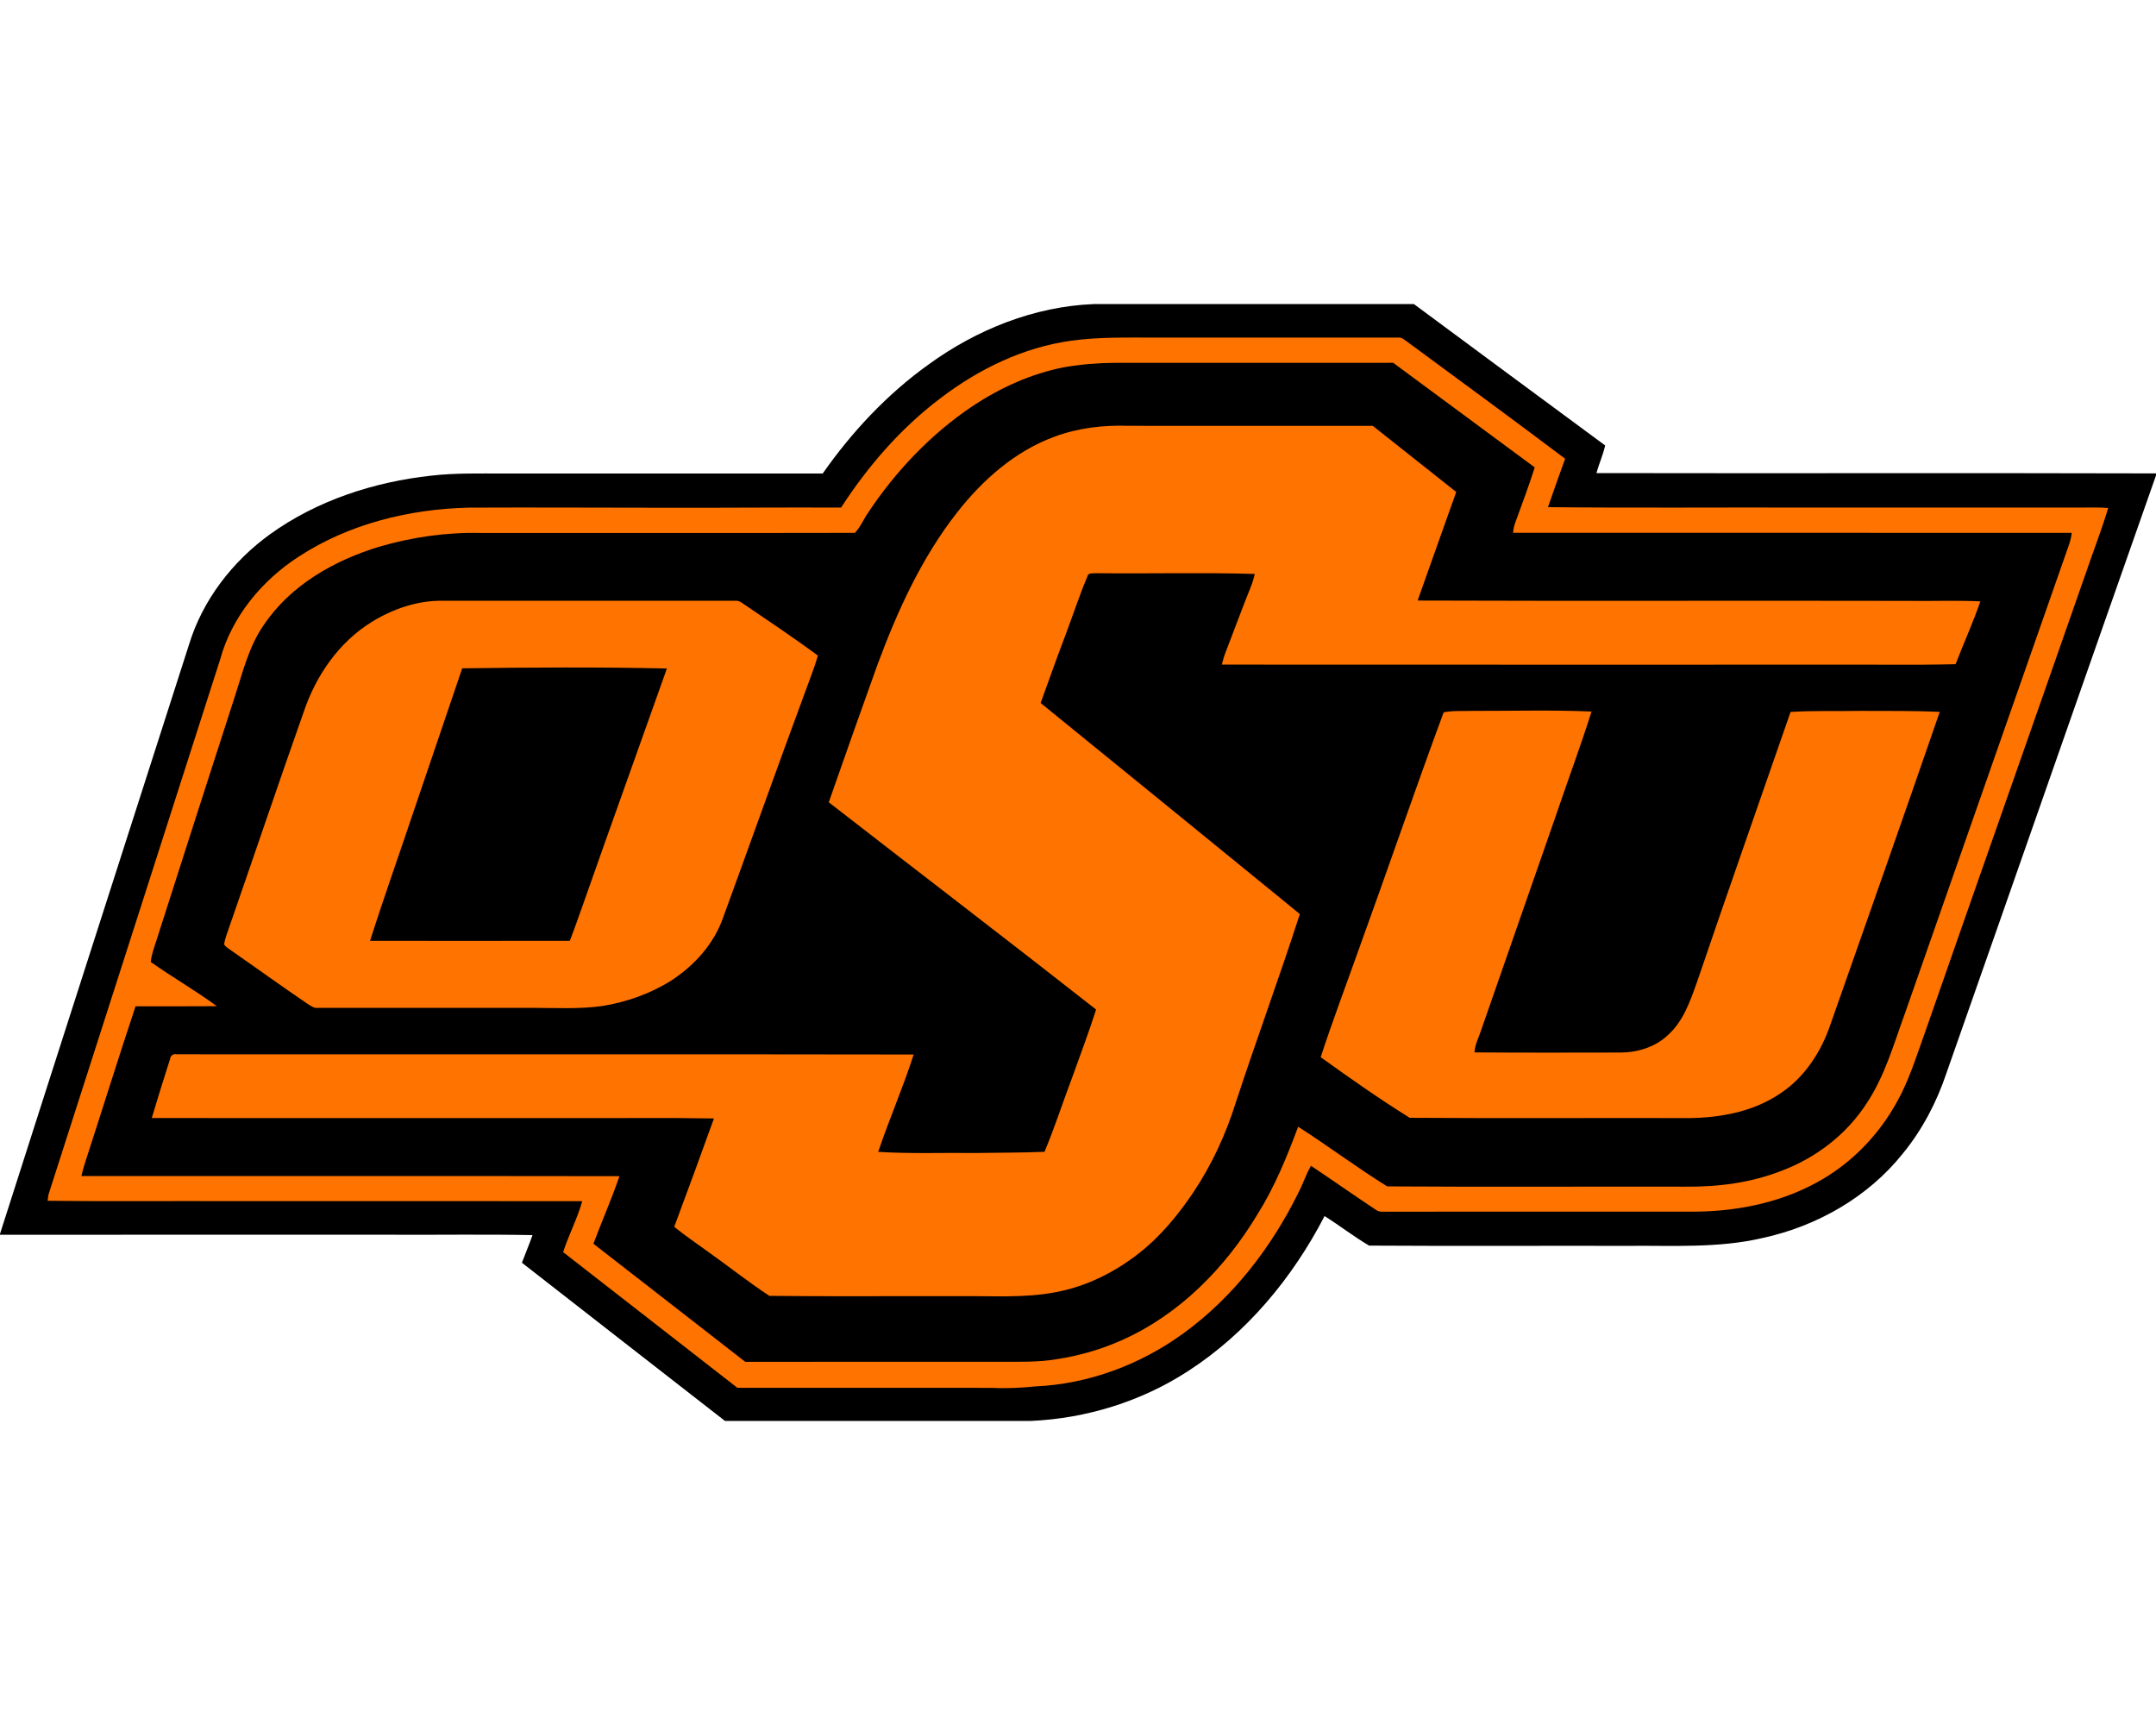
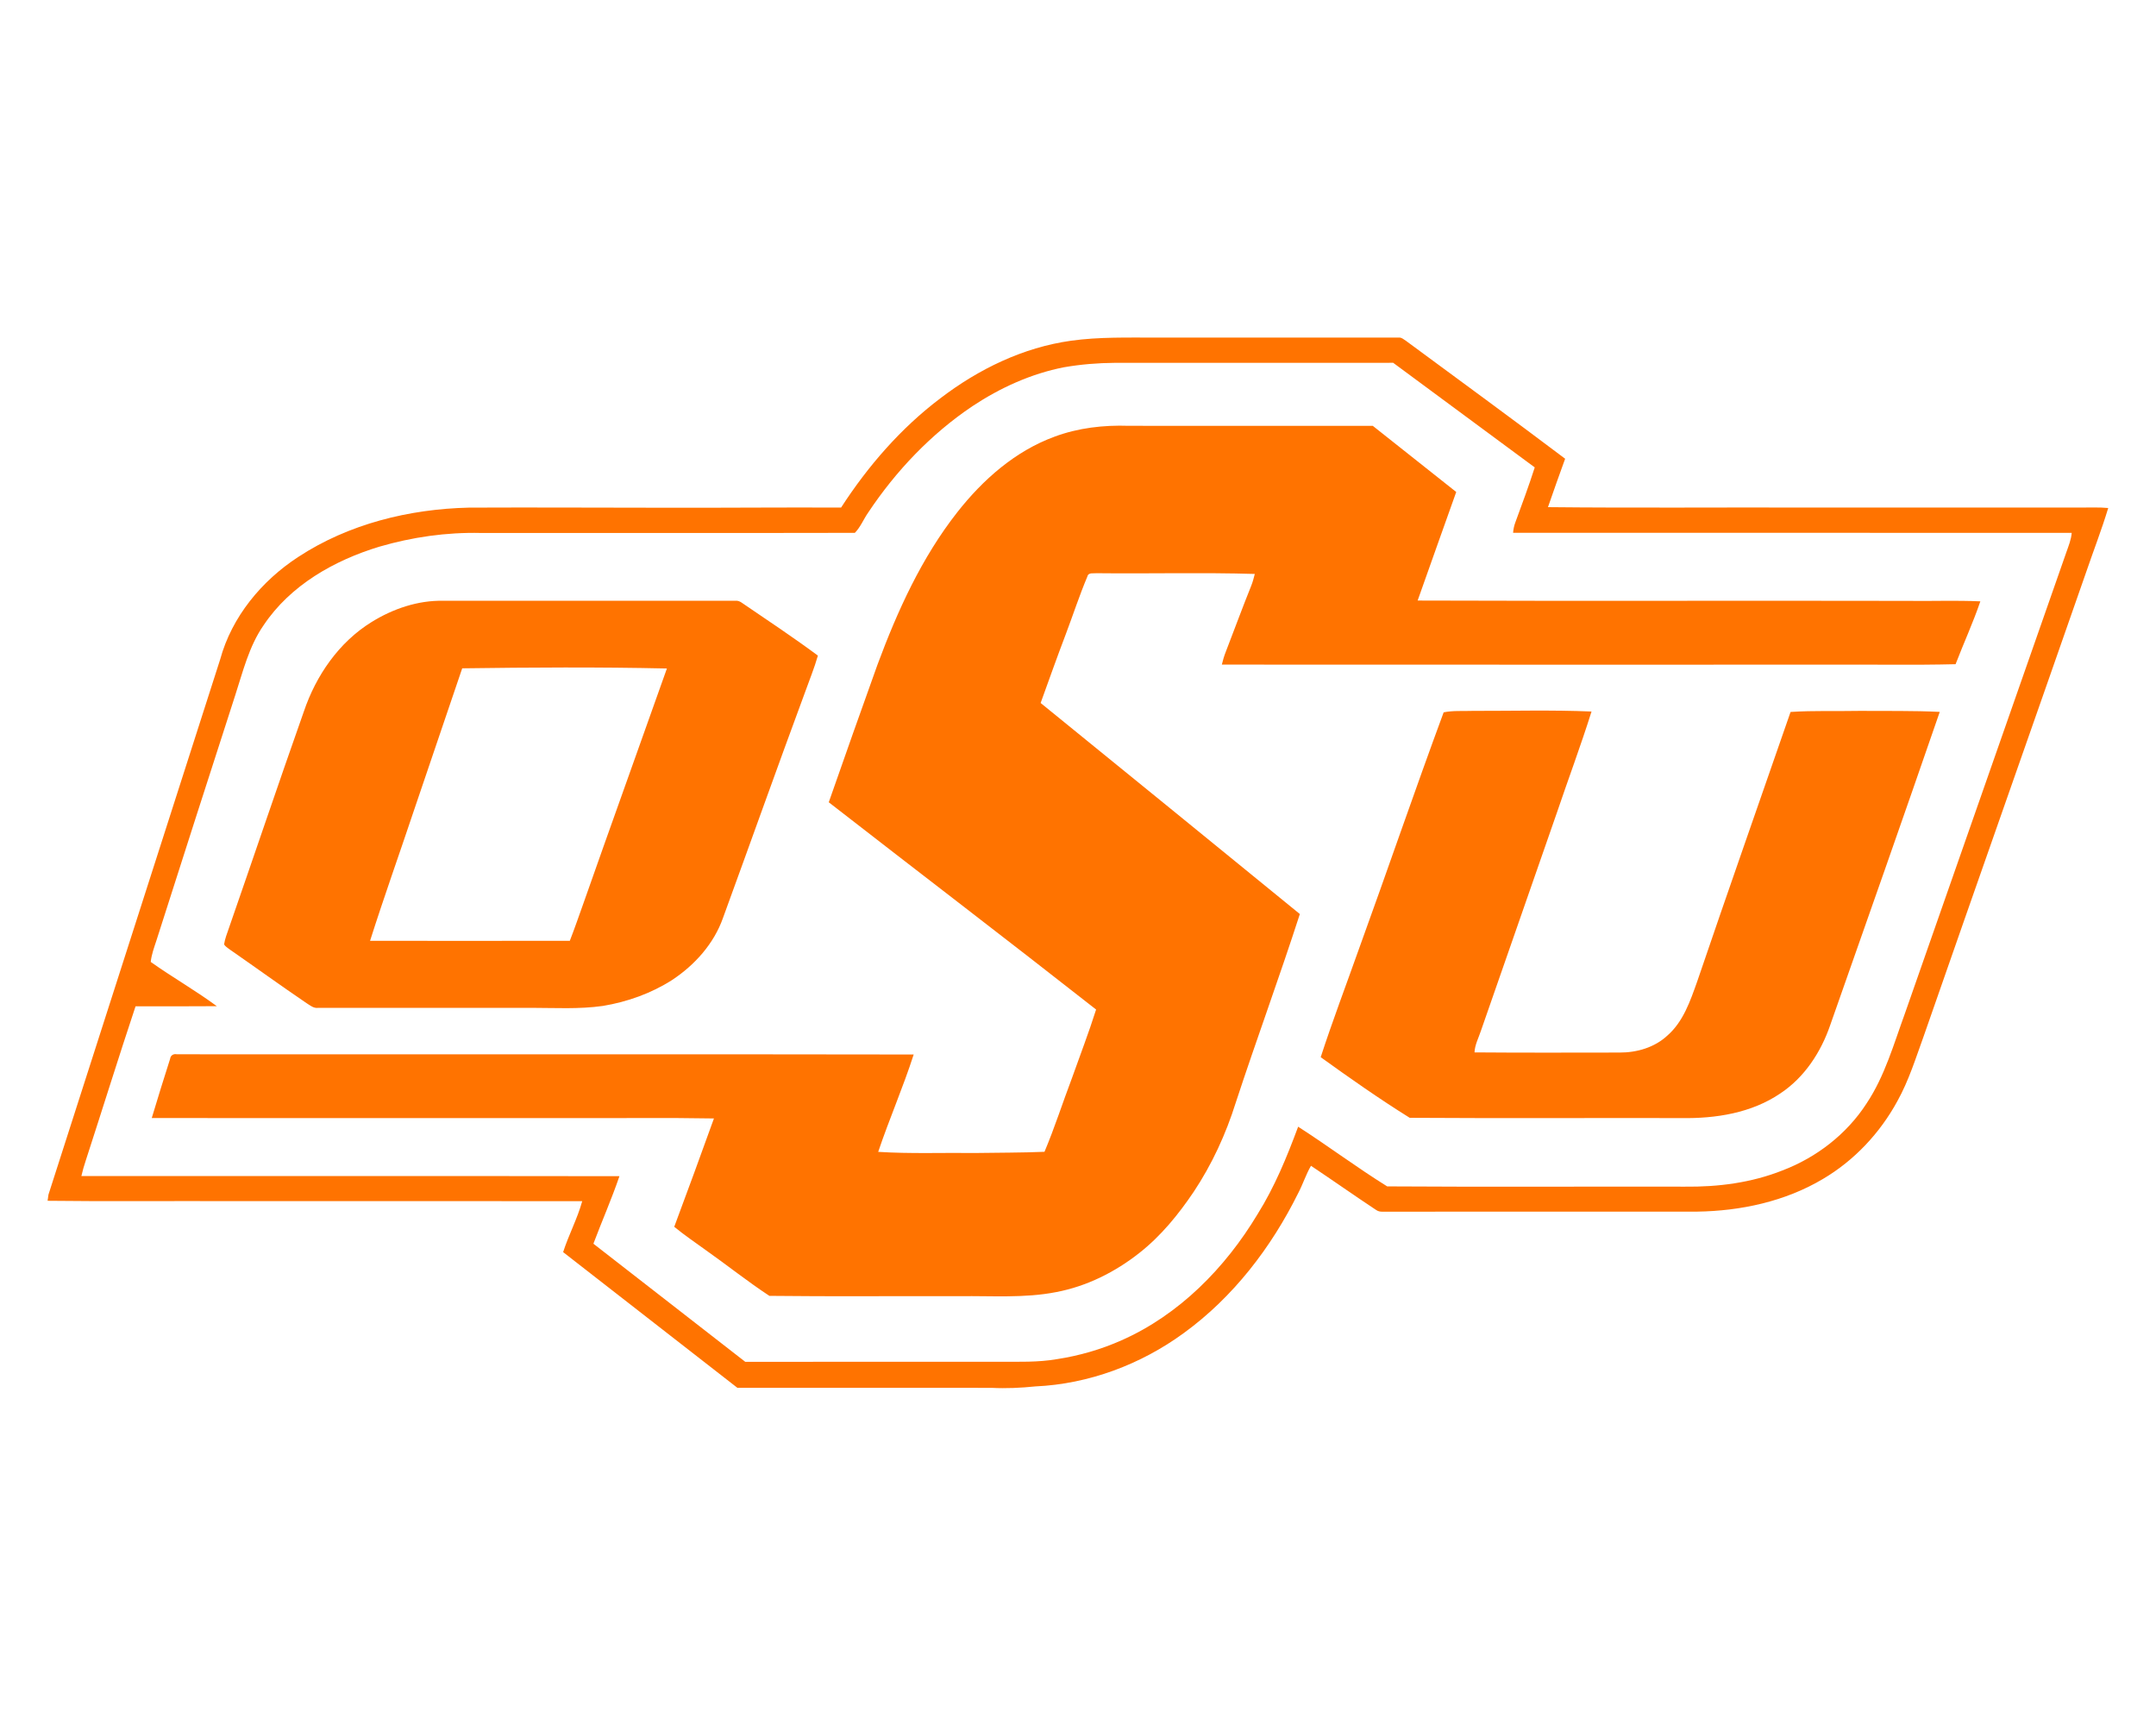
<svg xmlns="http://www.w3.org/2000/svg" xml:space="preserve" width="2000px" height="1600px" version="1.1" style="shape-rendering:geometricPrecision; text-rendering:geometricPrecision; image-rendering:optimizeQuality; fill-rule:evenodd; clip-rule:evenodd" viewBox="0 0 2000 1600">
  <defs>
    <style type="text/css">
   
    .fil0 {fill:black}
    .fil1 {fill:#FF7300;fill-rule:nonzero}
   
  </style>
  </defs>
  <g id="Capa_x0020_1">
    <g id="Oklahoma_x0020_State_x0020_Cowboys.cdr">
-       <path class="fil0" d="M1311.6 282.03c59.11,43.74 118.19,87.52 177.41,131.13 -1.93,8.78 -5.71,17 -8.09,25.64 173.04,0.35 346.07,-0.2 519.08,0.3l0 1.88c-64.98,184.62 -129.4,369.44 -194.3,554.1 -9.05,27.08 -22.47,52.81 -40.61,74.93 -32.3,40.44 -79.63,67.32 -129.9,78.25 -41.12,9.66 -83.61,6.89 -125.47,7.3 -79.89,-0.17 -159.82,0.29 -239.67,-0.22 -14.23,-8.35 -27.32,-18.62 -41.33,-27.38 -29.66,57.31 -72.33,108.76 -126.82,143.91 -43.32,28.11 -94.32,43.87 -145.86,46.1l-283.52 0c-62.79,-48.94 -125.66,-97.75 -188.39,-146.76 3.21,-8.55 6.87,-16.94 9.82,-25.61 -44.2,-0.86 -88.42,-0.12 -132.62,-0.36 -120.45,0 -240.89,-0.04 -361.33,0.01l0 -0.79c58.25,-182.28 116.94,-364.41 175.35,-546.62 12.59,-41.31 40.28,-77.08 75.05,-102.26 43.7,-31.47 96.57,-48.63 149.8,-54.42 21.94,-2.54 44.06,-1.92 66.09,-1.97 98.96,0 197.91,0 296.88,0 27.12,-38.71 59.87,-73.72 98.38,-101.27 44.46,-32.26 97.79,-53.68 153.03,-55.89l297.02 0z" />
      <path class="fil1" d="M344.64 576.99c19.82,-12.29 42.95,-20.23 66.46,-19.74 90.32,-0.01 180.64,0.02 270.96,-0.03 2.44,-0.28 4.61,0.73 6.51,2.14 23.52,16.03 47.28,31.77 70.14,48.73 -3.24,11.49 -7.85,22.51 -11.83,33.75 -25.79,69.68 -50.68,139.69 -76.17,209.48 -8.44,24.05 -26.32,43.89 -47.39,57.77 -19.36,12.33 -41.4,20.18 -64,23.94 -22.23,3.17 -44.74,1.77 -67.12,1.77 -65.73,0.04 -131.48,-0.02 -197.21,0.04 -4.15,0.52 -7.38,-2.36 -10.64,-4.39 -24.07,-16.33 -47.63,-33.42 -71.54,-49.99 -1.77,-1.4 -3.93,-2.54 -4.92,-4.62 0.79,-5.02 2.62,-9.77 4.29,-14.53 23.34,-67.1 46.03,-134.43 69.7,-201.4 11.26,-33.33 32.52,-64.22 62.76,-82.92zm994.55 83.73c8.77,-1.79 17.84,-1.01 26.77,-1.35 36.79,0.08 73.63,-0.97 110.41,0.59 -9.95,31.65 -21.62,62.77 -32.26,94.22 -23.35,67.26 -46.8,134.48 -70.27,201.71 -2.17,6.69 -5.71,13.07 -6.02,20.24 44.86,0.37 89.71,0.2 134.58,0.15 15.92,0.07 32.37,-4.67 44.22,-15.67 14.87,-12.89 21.34,-32.19 27.74,-50.16 28.42,-83.52 57.75,-166.73 86.64,-250.08 21.38,-1.42 42.83,-0.57 64.27,-1 24.7,0.21 49.42,-0.29 74.12,0.94 -33.47,97 -67.55,193.77 -101.62,290.55 -8.59,25.03 -23.81,48.42 -46.12,63.22 -26.82,18.33 -60.26,23.54 -92.15,22.97 -83.92,-0.16 -167.89,0.3 -251.79,-0.24 -28.23,-17.58 -55.54,-36.79 -82.57,-56.24 10.9,-33.53 23.45,-66.5 35.23,-99.72 26.6,-73.27 51.8,-147.06 78.82,-220.13zm-360.92 -255.71c21.9,-8.16 45.51,-10.85 68.79,-10.06 75.45,0.11 150.91,0.05 226.38,0.02 25.75,20.51 51.61,40.9 77.42,61.36 -11.91,33.57 -23.98,67.1 -35.8,100.7 150.91,0.56 301.83,-0.03 452.76,0.3 23.06,0.37 46.19,-0.61 69.23,0.44 -6.73,19.78 -15.5,38.8 -22.97,58.3 -39.39,0.98 -78.8,0.15 -118.21,0.43 -187.48,-0.04 -374.97,0.09 -562.45,-0.06 0.96,-4.09 2.18,-8.11 3.72,-12.02 7.89,-20.38 15.41,-40.92 23.58,-61.19 1.4,-3.52 2.36,-7.21 3.28,-10.88 -48.77,-1.46 -97.66,-0.13 -146.47,-0.68 -2.99,0.39 -7.94,-1 -8.83,3.04 -7.41,17.57 -13.31,35.72 -20.05,53.55 -8.04,21.16 -15.65,42.49 -23.32,63.78 80.26,65.14 160.35,130.45 240.46,195.76 -18.91,58.54 -40.22,116.31 -59.41,174.78 -9.16,29.24 -22.07,57.35 -39.06,82.88 -14.14,20.99 -30.38,40.94 -50.36,56.64 -22.51,17.79 -48.96,31.04 -77.27,36.37 -29.46,5.77 -59.6,3.37 -89.38,3.78 -58.86,-0.2 -117.78,0.39 -176.61,-0.3 -20.35,-13.38 -39.43,-28.66 -59.36,-42.69 -9.71,-7 -19.63,-13.77 -28.9,-21.36 12.46,-33.44 24.79,-66.93 36.83,-100.5 -44.39,-0.81 -88.83,-0.13 -133.24,-0.35 -129.42,-0.02 -258.85,0.02 -388.27,-0.02 5.49,-18.34 11.17,-36.61 17.01,-54.84 0.4,-3.33 3.15,-4.99 6.34,-4.31 227.82,0.18 455.63,-0.22 683.45,0.2 -9.81,30.51 -22.71,59.95 -32.92,90.31 30.08,1.88 60.27,0.68 90.39,1.05 21.29,-0.35 42.6,-0.22 63.87,-1.11 9.44,-22.36 16.81,-45.53 25.42,-68.2 7.54,-21.24 15.67,-42.27 22.46,-63.76 -82.27,-64.59 -165.42,-128.04 -247.99,-192.24 14.88,-42.64 29.96,-85.2 45.22,-127.71 18.54,-49.91 40.94,-99.22 74.01,-141.32 23.72,-30.2 53.75,-56.76 90.25,-70.09zm15.15 -88.96c26.25,-3.68 52.85,-2.85 79.3,-2.94 75,0.03 150.01,-0.04 225.01,0.03 2.47,-0.27 4.35,1.66 6.31,2.84 49.36,36.41 98.89,72.59 147.85,109.51 -5.42,14.93 -10.76,29.9 -15.93,44.91 79.88,0.83 159.76,0.13 239.65,0.37 84.8,0 169.59,-0.02 254.38,0 8.55,0.09 17.13,-0.39 25.68,0.42 -6.03,20.02 -13.64,39.5 -20.39,59.28 -50.06,143.48 -100.64,286.77 -150.65,430.25 -7.43,20.46 -13.86,41.44 -24.5,60.53 -16.13,29.66 -40.04,55.19 -69.2,72.34 -35.06,20.84 -76.15,29.64 -116.61,30.23 -97.18,0.03 -194.36,-0.04 -291.54,0.05 -2.39,0.17 -4.68,-0.39 -6.58,-1.82 -20.18,-13.35 -39.94,-27.32 -60.07,-40.74 -4.72,8.05 -7.47,17.03 -11.82,25.27 -24.99,50.47 -60.35,96.59 -106.13,129.84 -39.91,29.18 -88.17,47.3 -137.68,49.52 -13.49,1.38 -27.04,2.02 -40.61,1.34 -78.62,-0.09 -157.24,0 -235.85,-0.03 -53.86,-42 -107.74,-83.95 -161.66,-125.87 5.16,-16.02 13.21,-31 17.71,-47.24 -109.38,-0.17 -218.76,-0.02 -328.15,-0.07 -55.92,-0.19 -111.87,0.38 -167.79,-0.3 0.2,-1.44 0.61,-4.29 0.81,-5.73 53.18,-165.42 106.16,-330.97 159.28,-496.43 10.8,-39.57 38.54,-73.01 72.59,-95.13 46.67,-30.56 102.75,-44.33 158.1,-45.64 62.75,-0.3 125.49,0.11 188.24,0.11 52.35,0.09 104.7,-0.41 157.05,-0.15 24.96,-38.54 55.5,-73.79 92.28,-101.51 35.32,-26.95 76.63,-47.04 120.92,-53.24zm-6.34 24.58l0 0c-30.45,5.93 -59.19,19.02 -84.98,36.09 -38.52,25.88 -71.08,60.15 -96.74,98.71 -4.29,6.12 -7.07,13.45 -12.36,18.8 -115.65,0.26 -231.3,0.04 -346.95,0.11 -31.78,-0.75 -63.65,3.82 -94.14,12.72 -41.85,12.68 -82.56,35.76 -107.32,72.79 -13.68,19.63 -19.23,43.17 -26.56,65.57 -24.52,75.74 -48.83,151.54 -73.07,227.37 -2.1,6.36 -4.43,12.72 -5.14,19.43 20.07,14.25 41.54,26.44 61.32,41.05 -25.12,0.24 -50.25,0.08 -75.39,0.09 -15.85,47.54 -30.69,95.43 -46.21,143.1 -1.59,4.7 -2.93,9.49 -4.04,14.34 166.38,0.17 332.76,-0.13 499.12,0.15 -7.23,21.18 -16.28,41.7 -24.15,62.64 47.02,36.42 93.84,73.08 140.85,109.53 78.6,-0.04 157.2,-0.02 235.78,-0.02 17.84,-0.09 35.83,0.62 53.49,-2.47 20.55,-3.15 40.72,-8.96 59.72,-17.42 53.57,-23.67 96.39,-67.26 126.25,-117 15.91,-25.38 27.27,-53.18 37.66,-81.16 27.89,17.9 54.45,37.88 82.6,55.36 92.06,0.61 184.19,0.07 276.28,0.25 30.65,0.36 61.75,-3.63 90.38,-15.04 31.54,-12 59.61,-33.66 77.99,-62.08 17.05,-25.57 25.34,-55.43 35.78,-84 49.86,-142.51 99.7,-285.01 149.65,-427.5 2.03,-5.81 4.43,-11.6 4.89,-17.79 -172.72,-0.11 -345.46,-0.02 -518.18,-0.06 0.26,-3.31 0.92,-6.58 2.1,-9.69 6.2,-16.9 12.5,-33.81 17.98,-50.97 -43.82,-32.28 -87.54,-64.7 -131.32,-97.03 -86.1,0.03 -172.18,0.07 -258.27,0.03 -15.74,0.13 -31.5,1.41 -47.02,4.1zm-558.32 279.26l0 0c-14.86,43.78 -29.79,87.54 -44.61,131.34 -13.55,40.48 -27.93,80.72 -40.87,121.4 61.77,0.07 123.54,0.09 185.31,-0.02 4.52,-11.6 8.53,-23.37 12.74,-35.08 25.51,-72.59 51.65,-144.96 77.32,-217.49 -63.28,-1.4 -126.61,-1.02 -189.89,-0.15z" />
    </g>
  </g>
</svg>